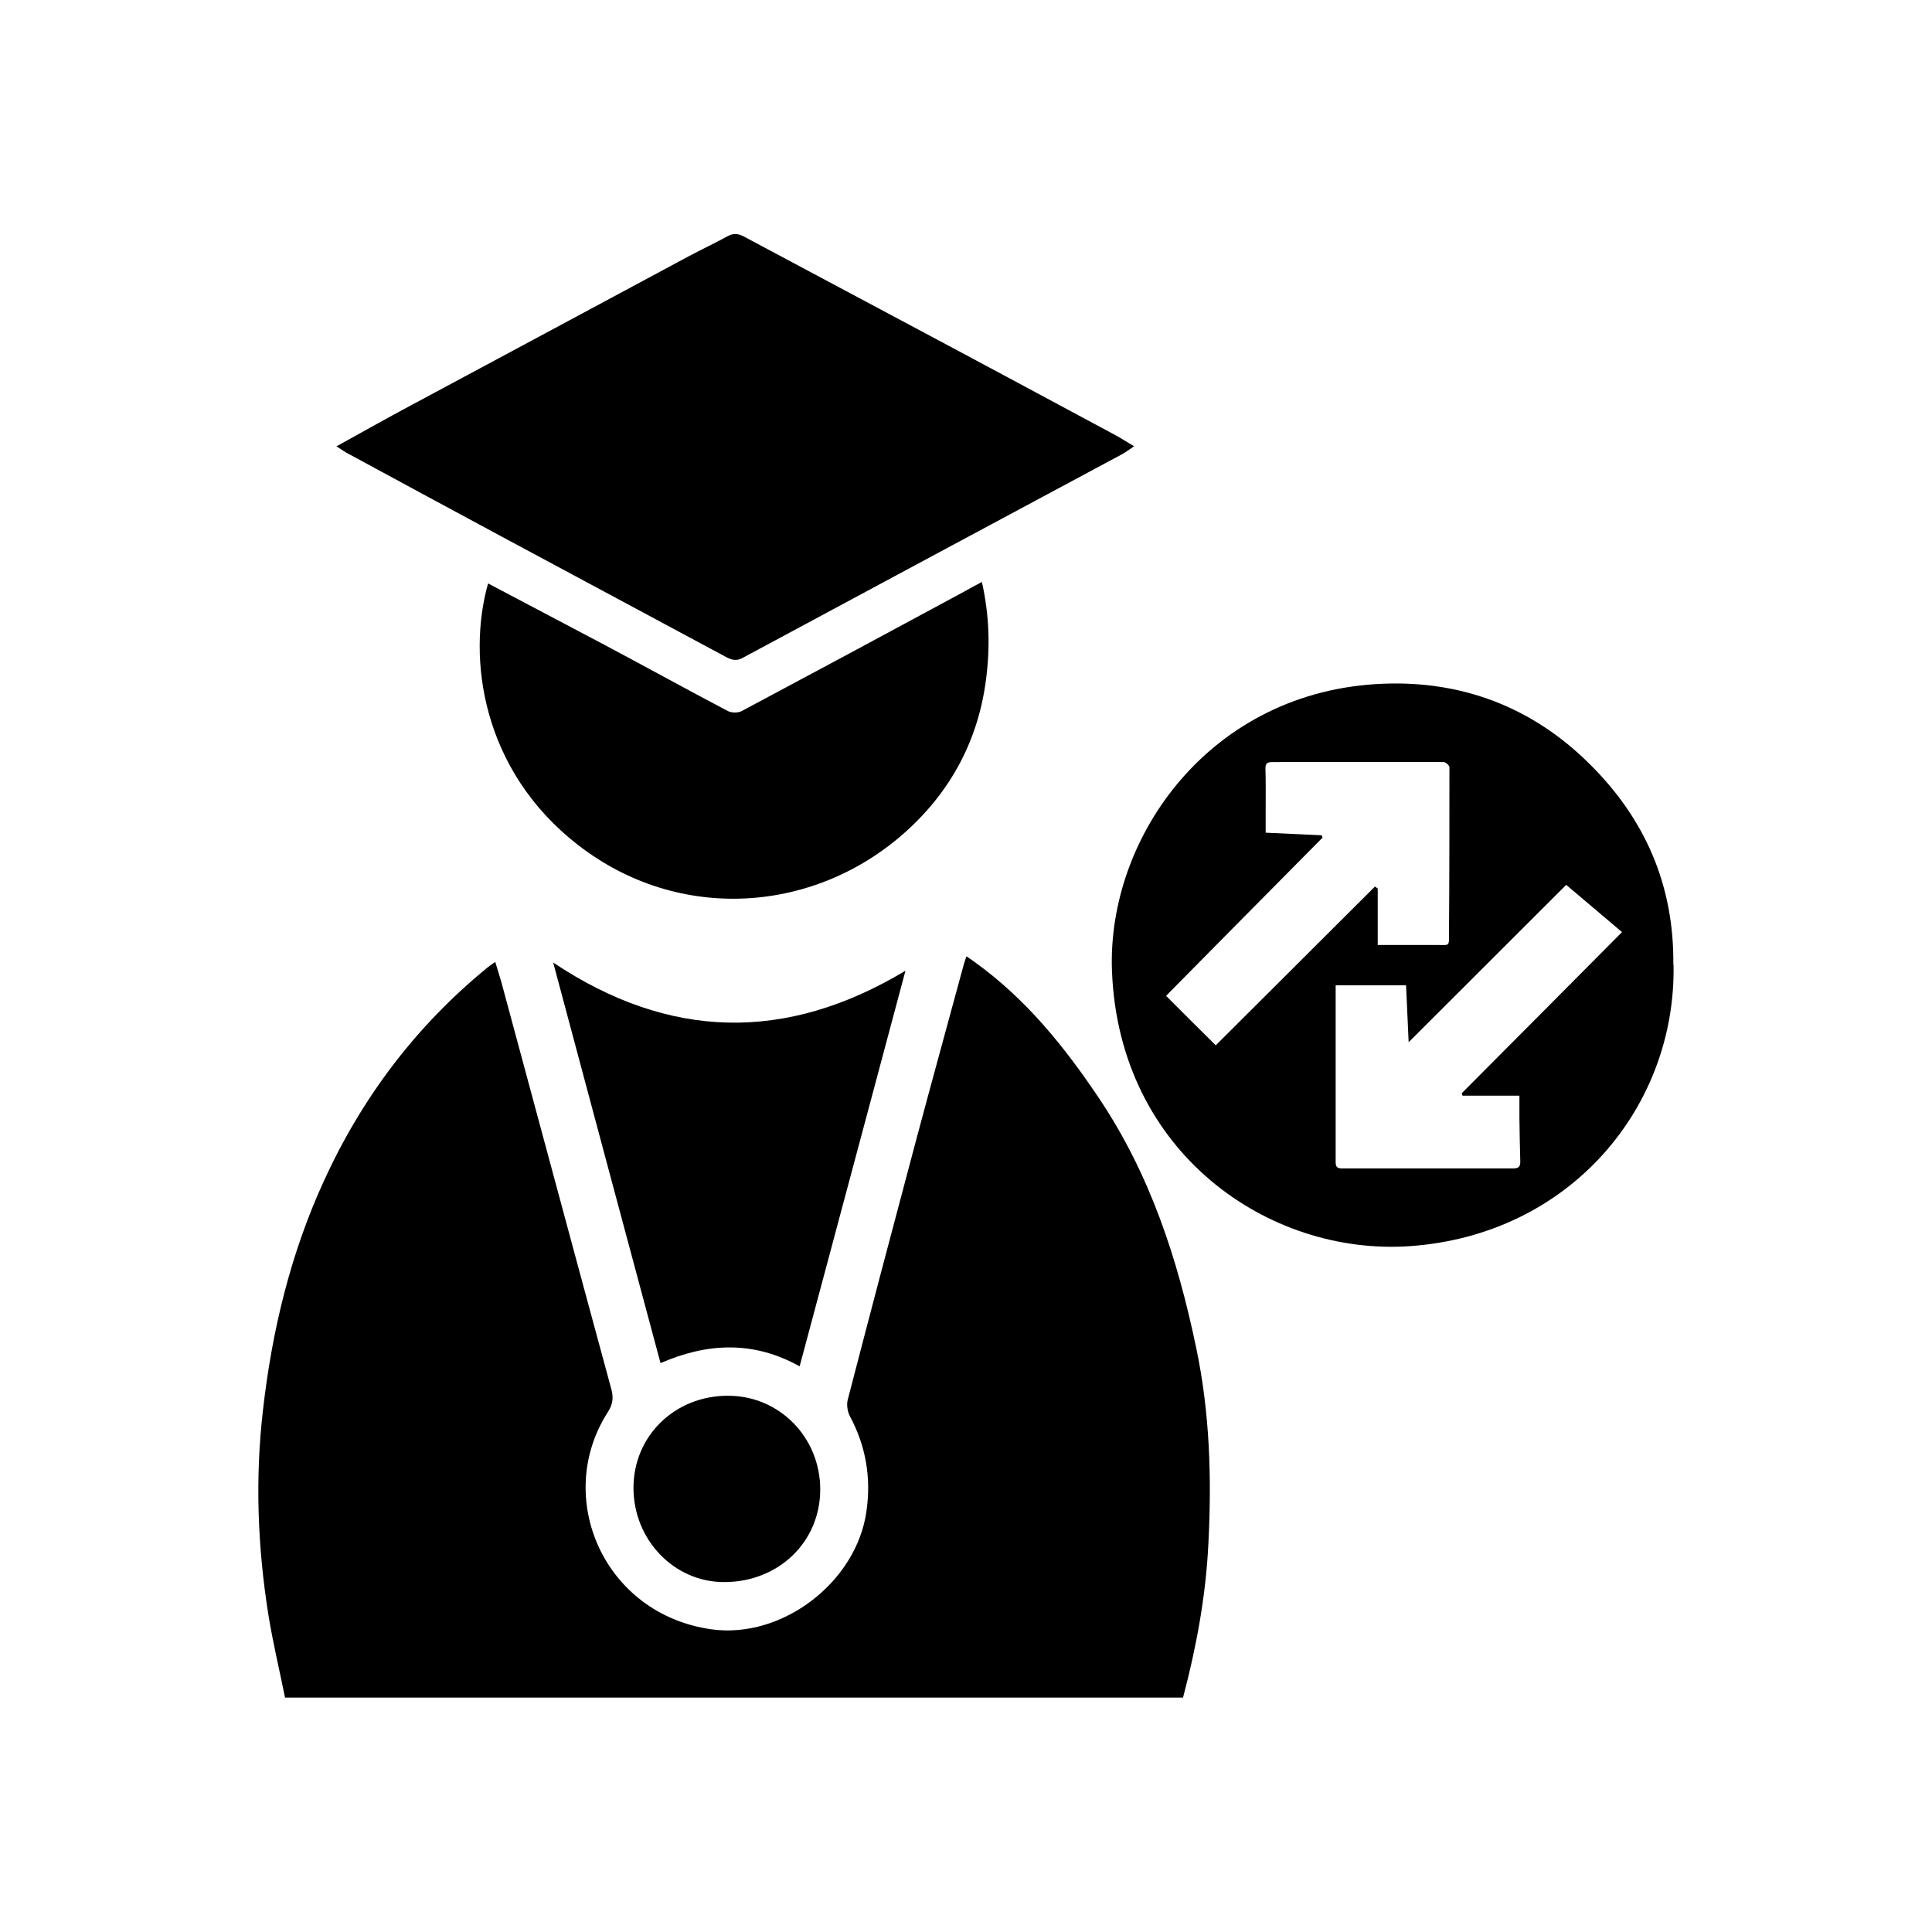
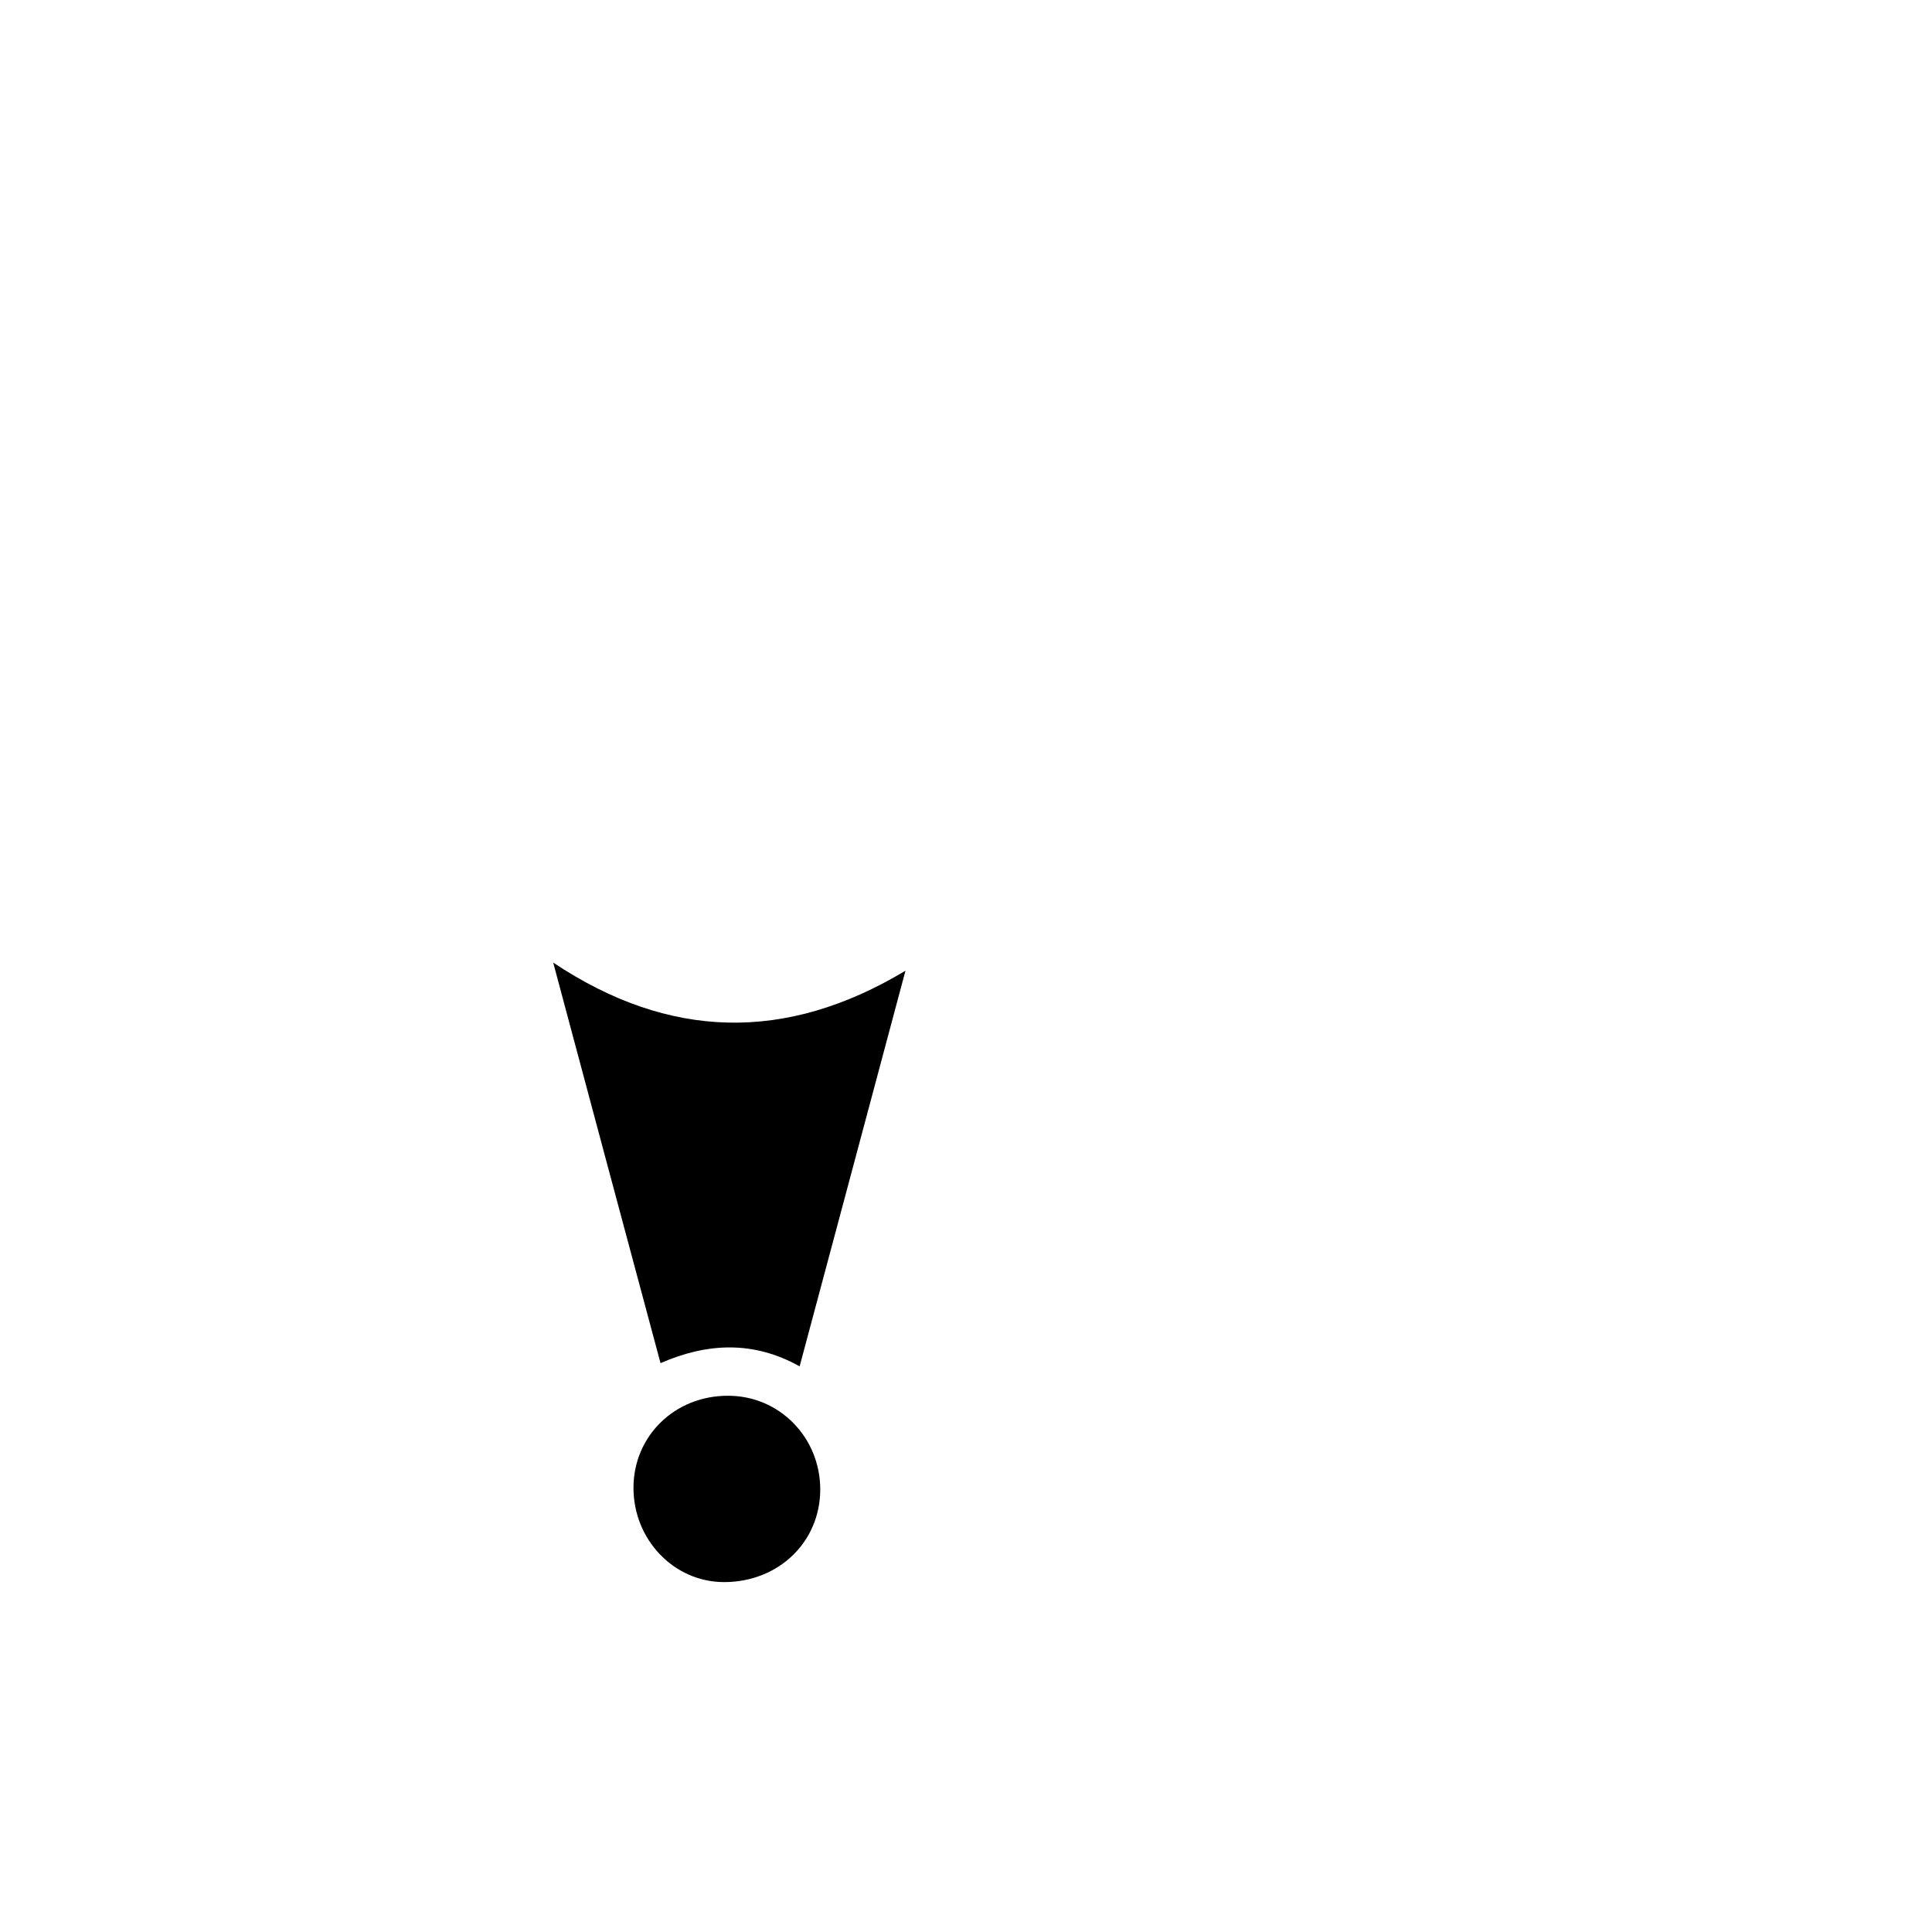
<svg xmlns="http://www.w3.org/2000/svg" id="Layer_1" data-name="Layer 1" viewBox="0 0 90 90">
-   <path d="m13.28,79.09c-.26-1.29-.57-2.58-.78-3.88-.5-3.16-.62-6.33-.25-9.52.42-3.7,1.28-7.27,2.83-10.66,1.78-3.9,4.3-7.24,7.63-9.96.1-.08.2-.15.36-.26.1.34.2.63.28.92,1.71,6.33,3.41,12.66,5.13,18.99.11.4.06.72-.17,1.07-2.53,3.95-.2,9.4,4.83,10.11,3.29.46,6.75-2.19,7.22-5.48.23-1.58-.02-3.05-.77-4.45-.11-.21-.16-.53-.1-.76,1.05-4.05,2.12-8.1,3.2-12.15.73-2.73,1.48-5.45,2.22-8.18.03-.09.06-.18.11-.33.15.1.27.18.39.27,2.38,1.71,4.18,3.94,5.8,6.36,2.37,3.54,3.65,7.47,4.51,11.59.64,3.03.73,6.09.57,9.17-.12,2.42-.56,4.8-1.18,7.14H13.28Z" />
-   <path d="m15.66,20.8c1.21-.67,2.33-1.3,3.47-1.91,4.32-2.32,8.64-4.63,12.95-6.95.6-.32,1.22-.61,1.82-.94.26-.14.47-.12.72,0,4.15,2.22,8.3,4.42,12.44,6.64,1.63.87,3.25,1.75,4.88,2.62.28.15.55.33.89.53-.23.15-.39.28-.58.38-5.89,3.16-11.79,6.32-17.68,9.49-.27.14-.48.08-.72-.04-3.5-1.88-7.01-3.76-10.51-5.64-2.4-1.29-4.8-2.59-7.2-3.89-.14-.08-.27-.17-.48-.31Z" />
-   <path d="m77.96,44.93c.13,6.59-4.77,12.59-12.28,13.12-6.57.46-13.55-4.34-13.88-12.81-.24-6.25,4.59-13.09,12.66-13.39,3.65-.14,6.91,1.09,9.55,3.7,2.62,2.57,3.98,5.69,3.94,9.39Zm-15.74.96c0,2.78,0,5.52,0,8.27,0,.25.14.27.33.27,2.65,0,5.29,0,7.94,0,.27,0,.34-.1.33-.35-.02-.67-.03-1.34-.04-2.01,0-.32,0-.64,0-1.03h-2.65s-.03-.07-.04-.11c2.45-2.46,4.9-4.92,7.47-7.51-.88-.74-1.71-1.45-2.6-2.2-2.36,2.36-4.84,4.83-7.34,7.33-.04-.89-.08-1.75-.12-2.65h-3.29Zm-5.57,2.79c2.46-2.45,4.93-4.92,7.4-7.38.04.03.09.06.13.09v2.63c.94,0,1.83,0,2.73,0,.64,0,.59.1.59-.6.02-2.56.02-5.12.02-7.68,0-.08-.17-.24-.27-.24-2.66-.01-5.32,0-7.98,0-.24,0-.33.07-.32.32.02.61.01,1.22.01,1.84,0,.38,0,.76,0,1.13.93.04,1.77.08,2.61.12l.04.11c-2.44,2.46-4.87,4.92-7.29,7.37.77.77,1.53,1.53,2.33,2.32Z" />
-   <path d="m22.74,27.18c1.83.97,3.63,1.91,5.42,2.86,1.92,1.02,3.82,2.07,5.74,3.08.17.09.48.1.66,0,3.43-1.83,6.86-3.67,10.28-5.52.27-.15.54-.3.9-.49.35,1.55.39,3.06.19,4.56-.36,2.79-1.62,5.16-3.71,7.05-4.26,3.85-10.59,4.28-15.27.66-4.51-3.48-5.2-8.74-4.21-12.21Z" />
  <path d="m42.18,45.22c-1.65,6.16-3.28,12.28-4.93,18.43-2.15-1.2-4.3-1.1-6.48-.15-1.67-6.23-3.33-12.4-5-18.66,5.41,3.61,10.85,3.72,16.41.38Z" />
  <path d="m38.21,69.38c0,2.45-1.94,4.32-4.48,4.32-2.33,0-4.22-1.97-4.22-4.39,0-2.42,1.93-4.3,4.41-4.29,2.39,0,4.29,1.94,4.29,4.37Z" />
</svg>